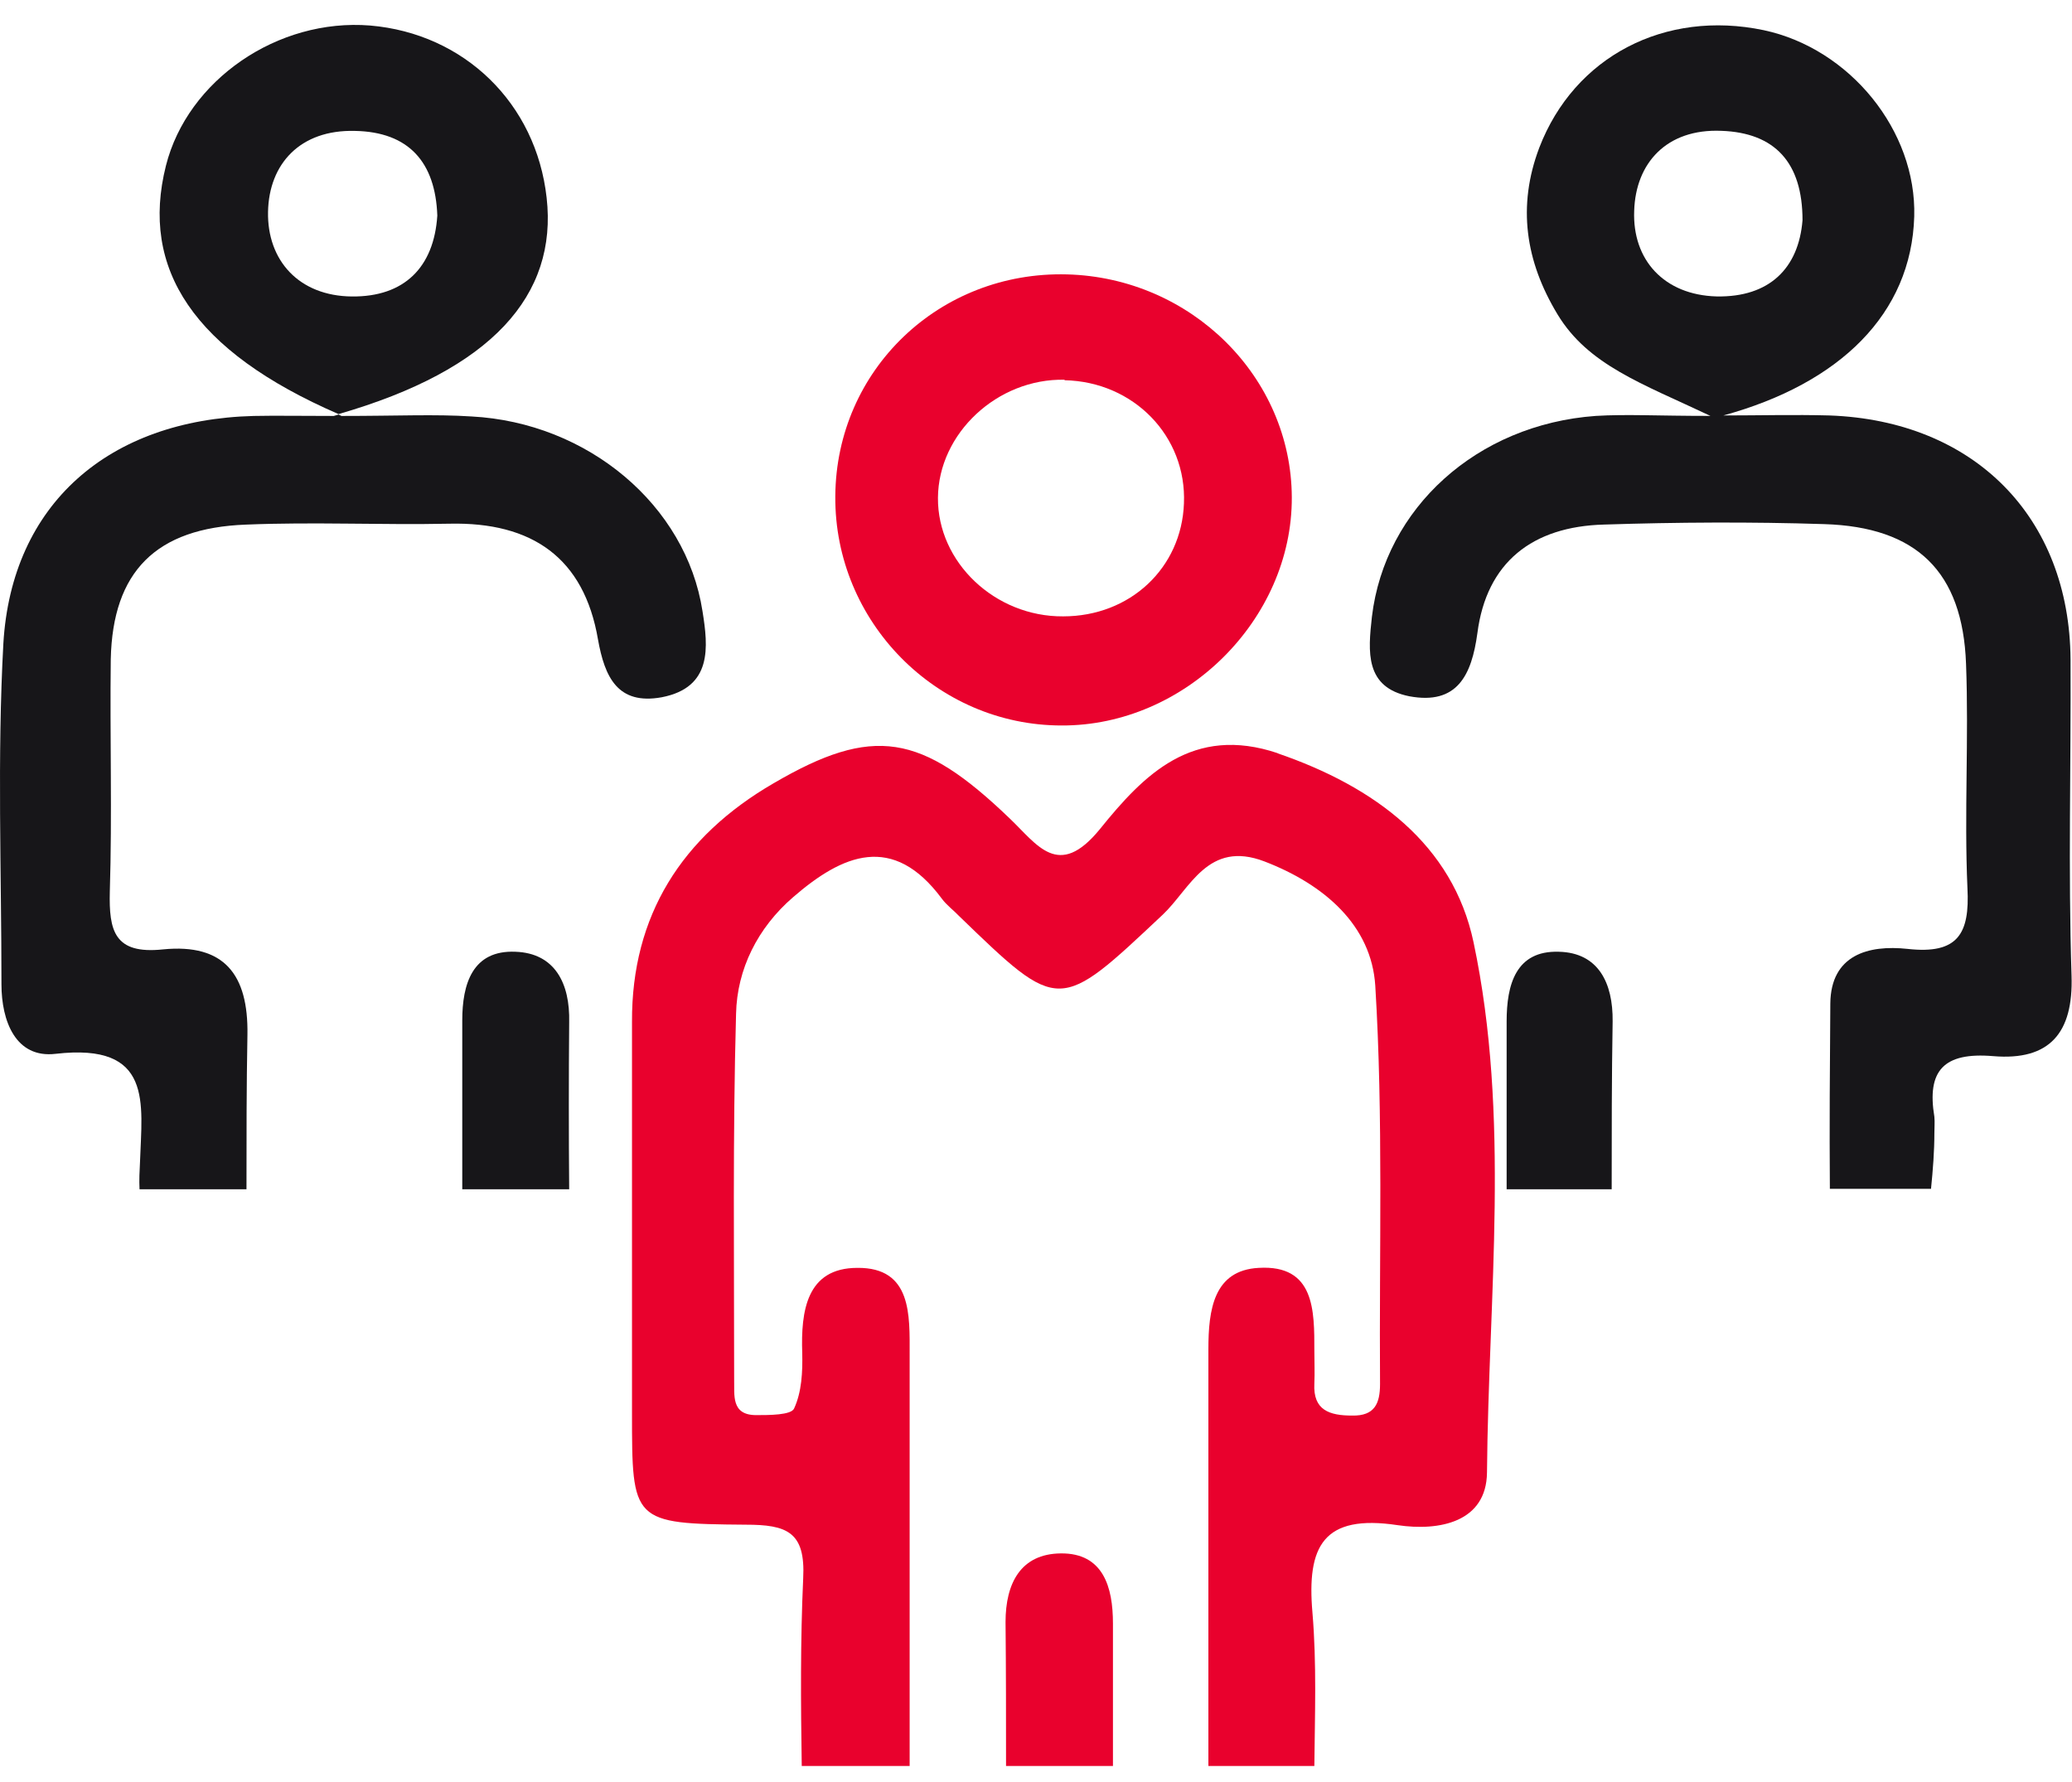
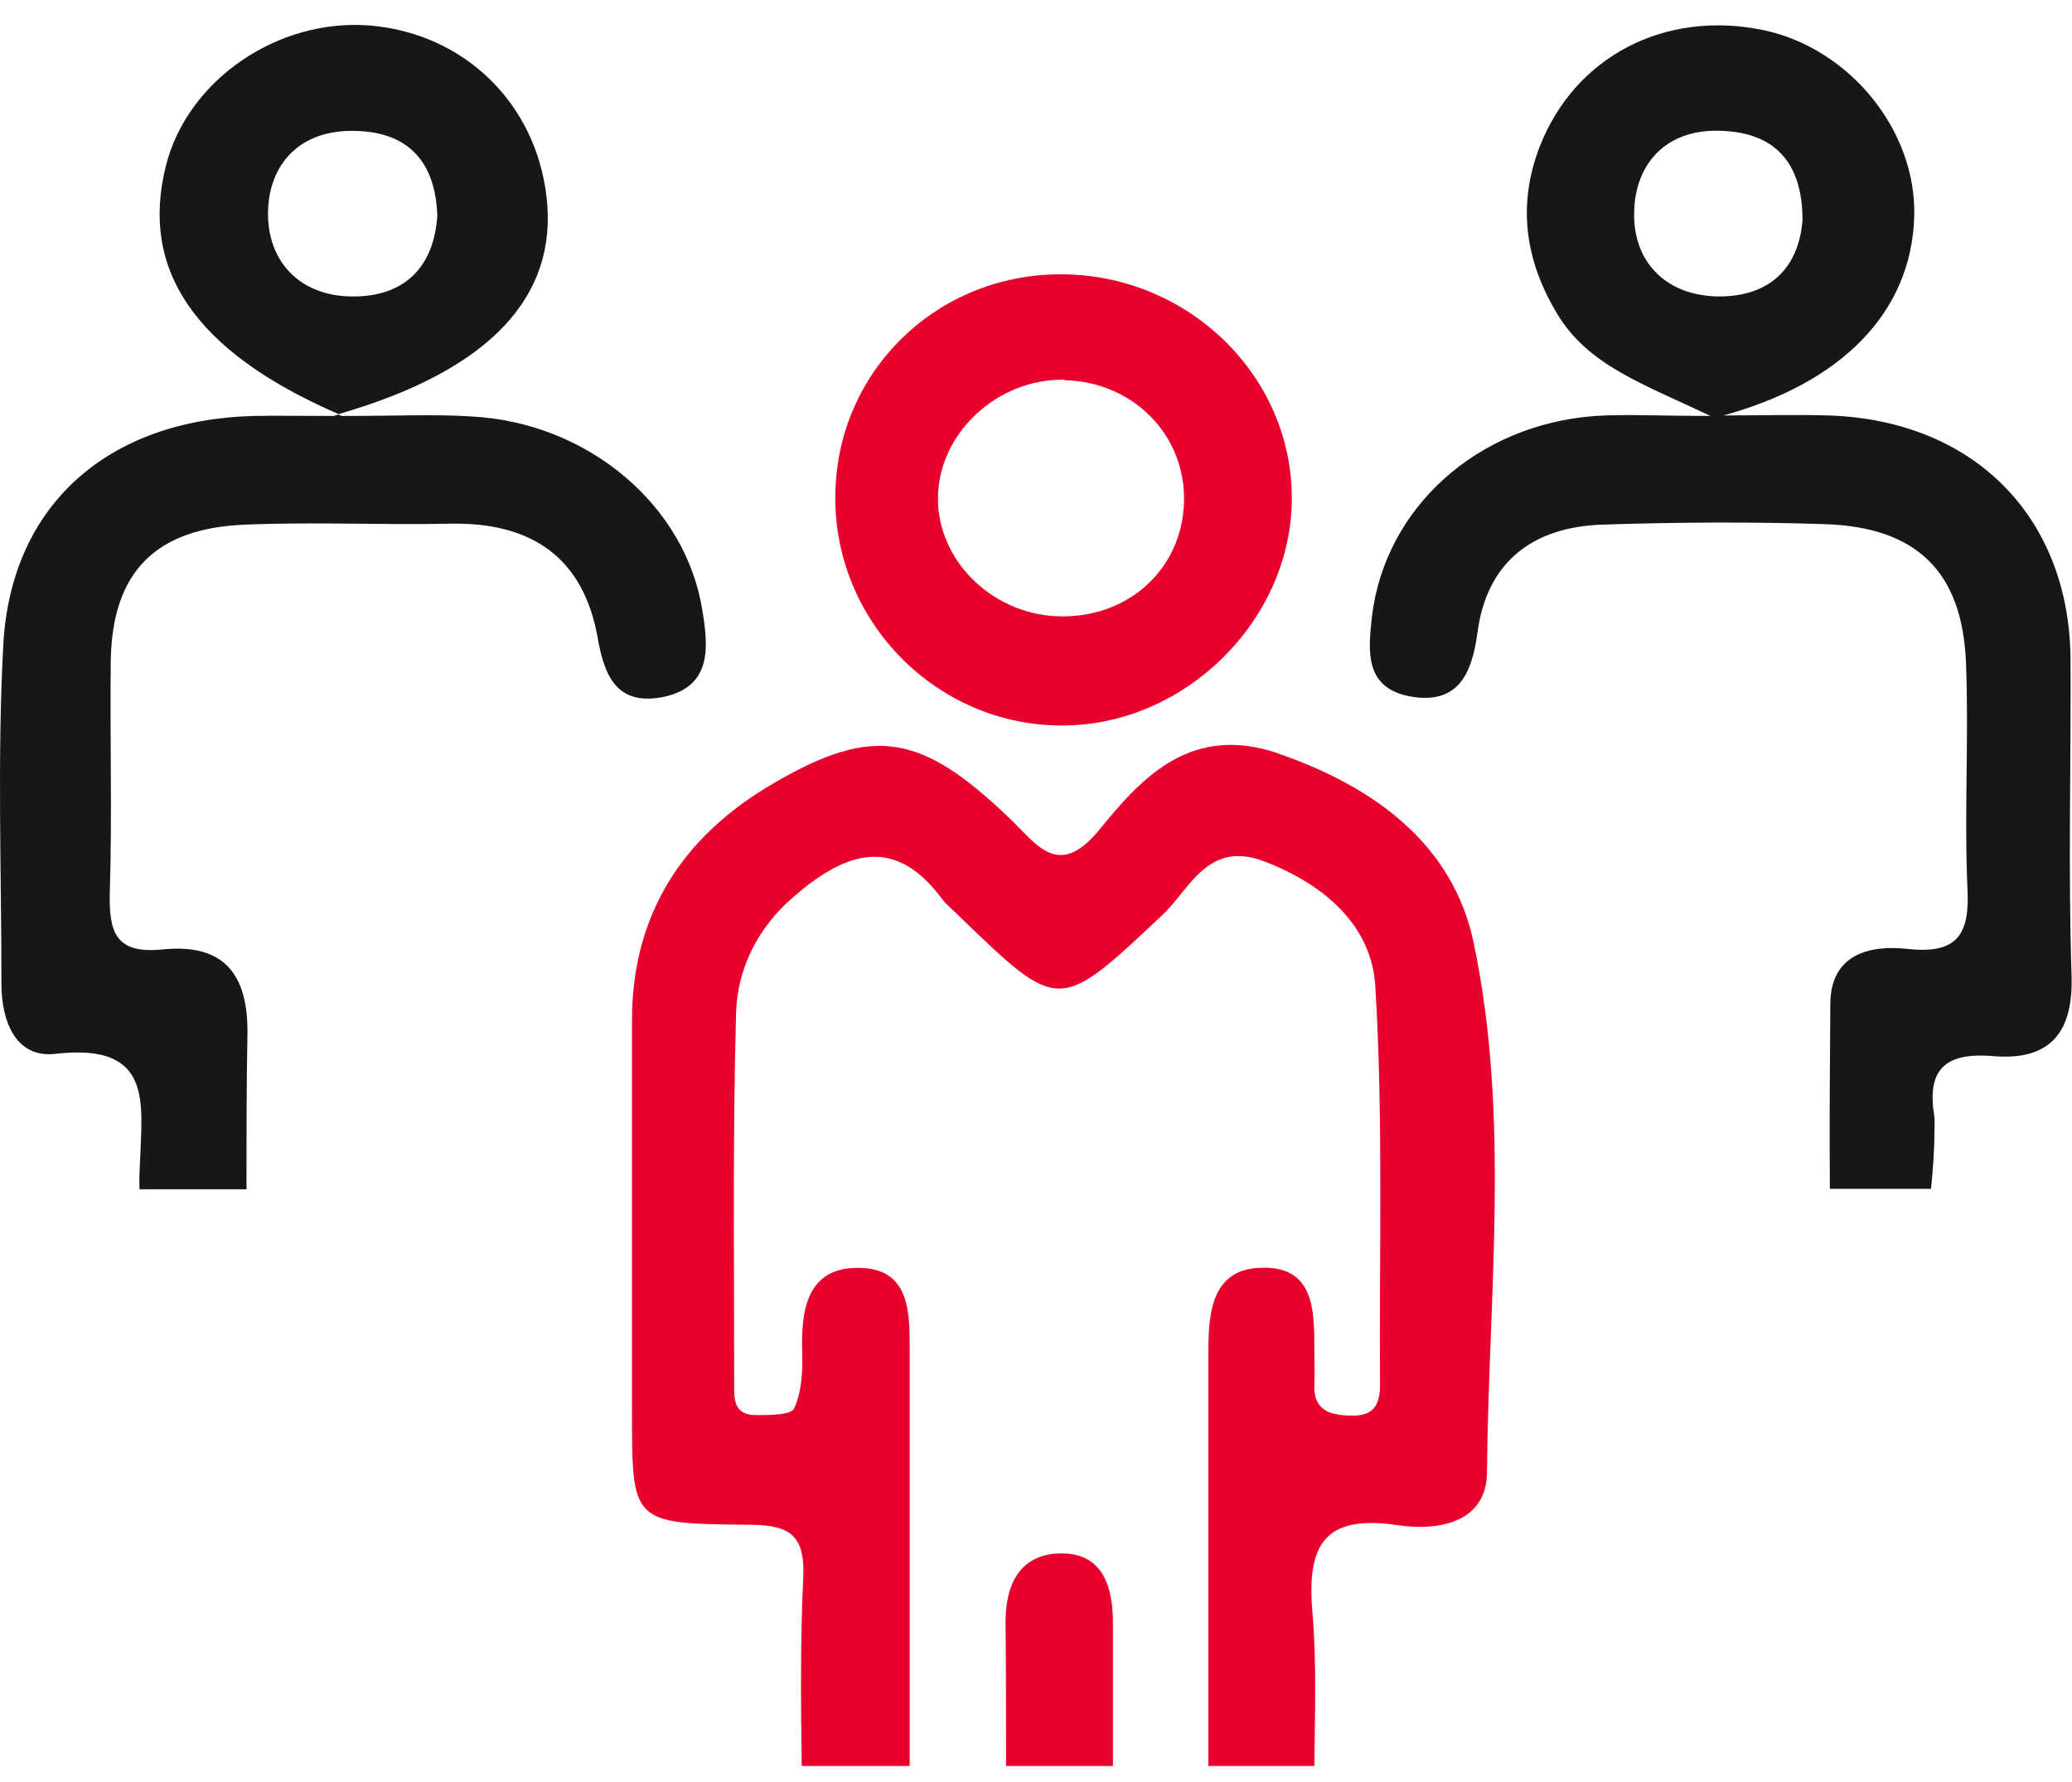
<svg xmlns="http://www.w3.org/2000/svg" width="50" height="43" viewBox="0 0 50 43" fill="none">
  <g clip-path="url(#clip0_353_1509)">
    <path d="M49.965 15.916C49.942 12.477 47.639 10.15 44.145 10.025C43.3 10.002 42.444 10.025 41.588 10.025C44.4 9.253 46.124 7.573 46.193 5.223C46.251 3.157 44.642 1.171 42.56 0.728C40.176 0.229 37.989 1.364 37.144 3.566C36.612 4.974 36.809 6.302 37.584 7.584C38.325 8.81 39.62 9.253 41.275 10.036C40.002 10.036 39.25 9.991 38.51 10.036C35.64 10.241 33.418 12.261 33.106 14.883C33.013 15.723 32.932 16.586 34.008 16.801C35.166 17.017 35.513 16.291 35.651 15.28C35.871 13.566 36.982 12.704 38.706 12.658C40.465 12.601 42.247 12.59 44.018 12.647C46.251 12.715 47.362 13.793 47.443 16.018C47.512 17.812 47.397 19.628 47.477 21.433C47.535 22.534 47.246 23.033 46.031 22.897C45.082 22.795 44.18 23.044 44.168 24.214C44.157 25.701 44.145 27.188 44.157 28.686H46.598C46.644 28.232 46.679 27.778 46.679 27.346C46.679 27.21 46.691 27.074 46.679 26.949C46.494 25.837 46.899 25.383 48.102 25.485C49.456 25.598 50.035 24.929 49.989 23.544C49.907 21.001 49.977 18.459 49.965 15.916ZM39.435 5.087C39.47 3.941 40.211 3.101 41.541 3.157C42.826 3.203 43.497 3.918 43.497 5.314C43.404 6.472 42.699 7.176 41.426 7.153C40.153 7.119 39.389 6.268 39.435 5.087Z" fill="#171619" />
    <path d="M30.838 18.176C28.778 17.483 27.598 18.698 26.545 20.003C25.538 21.241 25.029 20.378 24.358 19.742C22.229 17.699 21.072 17.495 18.665 18.902C16.454 20.185 15.239 22.092 15.251 24.657V34.09C15.251 36.723 15.251 36.769 17.994 36.791C18.989 36.791 19.44 36.962 19.382 38.085C19.313 39.595 19.324 41.105 19.347 42.614H21.951V32.682C21.951 31.74 22.009 30.582 20.69 30.594C19.463 30.594 19.324 31.638 19.359 32.648C19.37 33.102 19.347 33.59 19.162 33.988C19.093 34.147 18.561 34.147 18.248 34.147C17.635 34.147 17.727 33.658 17.716 33.284C17.716 30.344 17.681 27.393 17.762 24.464C17.785 23.386 18.283 22.387 19.139 21.649C20.331 20.616 21.546 20.094 22.726 21.683C22.842 21.842 23.015 21.967 23.154 22.114C25.573 24.453 25.55 24.43 28.061 22.069C28.72 21.445 29.148 20.264 30.514 20.787C31.96 21.343 33.094 22.33 33.187 23.783C33.383 26.973 33.279 30.196 33.302 33.397C33.302 33.863 33.175 34.169 32.631 34.158C32.087 34.158 31.682 34.033 31.717 33.386C31.729 33.125 31.717 32.853 31.717 32.592C31.717 31.627 31.729 30.514 30.375 30.594C29.287 30.651 29.16 31.604 29.16 32.557C29.16 35.906 29.16 39.266 29.16 42.614H31.717C31.729 41.377 31.775 40.14 31.671 38.914C31.532 37.313 31.925 36.53 33.731 36.803C34.726 36.95 35.871 36.735 35.883 35.531C35.918 31.263 36.45 26.95 35.559 22.739C35.061 20.378 33.175 18.982 30.826 18.176H30.838Z" fill="#E9012D" />
    <path d="M16.952 14.748C16.559 12.194 14.187 10.196 11.375 10.049C10.495 9.992 9.604 10.037 8.239 10.037C8.216 10.026 8.193 10.014 8.17 10.003C8.135 10.014 8.089 10.026 8.054 10.037C7.198 10.037 6.665 10.026 6.121 10.037C2.627 10.128 0.278 12.16 0.081 15.531C-0.069 18.267 0.035 21.014 0.035 23.749C0.035 24.646 0.382 25.543 1.342 25.429C3.703 25.157 3.425 26.621 3.379 28.029C3.367 28.256 3.356 28.471 3.367 28.698H5.948C5.948 27.45 5.948 26.201 5.971 24.964C5.994 23.522 5.416 22.762 3.934 22.909C2.754 23.034 2.627 22.455 2.65 21.513C2.708 19.651 2.65 17.779 2.673 15.906C2.719 13.794 3.761 12.739 5.936 12.659C7.568 12.591 9.211 12.671 10.843 12.637C12.844 12.591 14.094 13.465 14.43 15.429C14.592 16.337 14.904 17.018 15.969 16.825C17.195 16.587 17.091 15.611 16.952 14.748Z" fill="#171619" />
    <path d="M13.191 4.771C12.937 2.489 11.201 0.809 8.933 0.616C6.7 0.435 4.524 1.933 4.004 3.999C3.379 6.485 4.663 8.471 8.169 9.992C11.872 8.925 13.457 7.12 13.191 4.771ZM8.493 7.154C7.209 7.143 6.445 6.28 6.468 5.111C6.491 3.953 7.244 3.125 8.563 3.159C9.87 3.182 10.507 3.919 10.553 5.202C10.472 6.451 9.755 7.166 8.493 7.154Z" fill="#171619" />
    <path d="M20.157 11.967C20.18 8.925 22.668 6.541 25.746 6.621C28.743 6.7 31.162 9.095 31.173 12.001C31.185 14.952 28.593 17.517 25.619 17.506C22.599 17.506 20.134 14.998 20.157 11.978V11.967ZM25.689 9.163C24.069 9.129 22.645 10.457 22.634 12.012C22.622 13.567 24.011 14.884 25.654 14.873C27.274 14.873 28.512 13.704 28.57 12.149C28.639 10.525 27.355 9.209 25.689 9.175V9.163Z" fill="#E9012D" />
-     <path d="M13.735 24.669C13.724 26.008 13.724 27.347 13.735 28.698H11.155V24.623C11.155 23.749 11.398 22.921 12.439 22.966C13.388 23 13.758 23.726 13.735 24.669Z" fill="#171619" />
-     <path d="M38.915 24.646C38.892 25.997 38.892 27.347 38.892 28.698H36.357V24.646C36.357 23.76 36.577 22.932 37.619 22.966C38.568 22.989 38.926 23.715 38.915 24.646Z" fill="#171619" />
    <path d="M26.857 39.175V42.614H24.277C24.277 41.457 24.277 40.299 24.265 39.141C24.265 38.199 24.635 37.495 25.596 37.484C26.626 37.472 26.857 38.301 26.857 39.175Z" fill="#E9012D" />
  </g>
  <defs>
    <clipPath id="clip0_353_1509">
      <rect width="50" height="42.01" fill="white" transform="translate(0 0.604)" />
    </clipPath>
  </defs>
</svg>